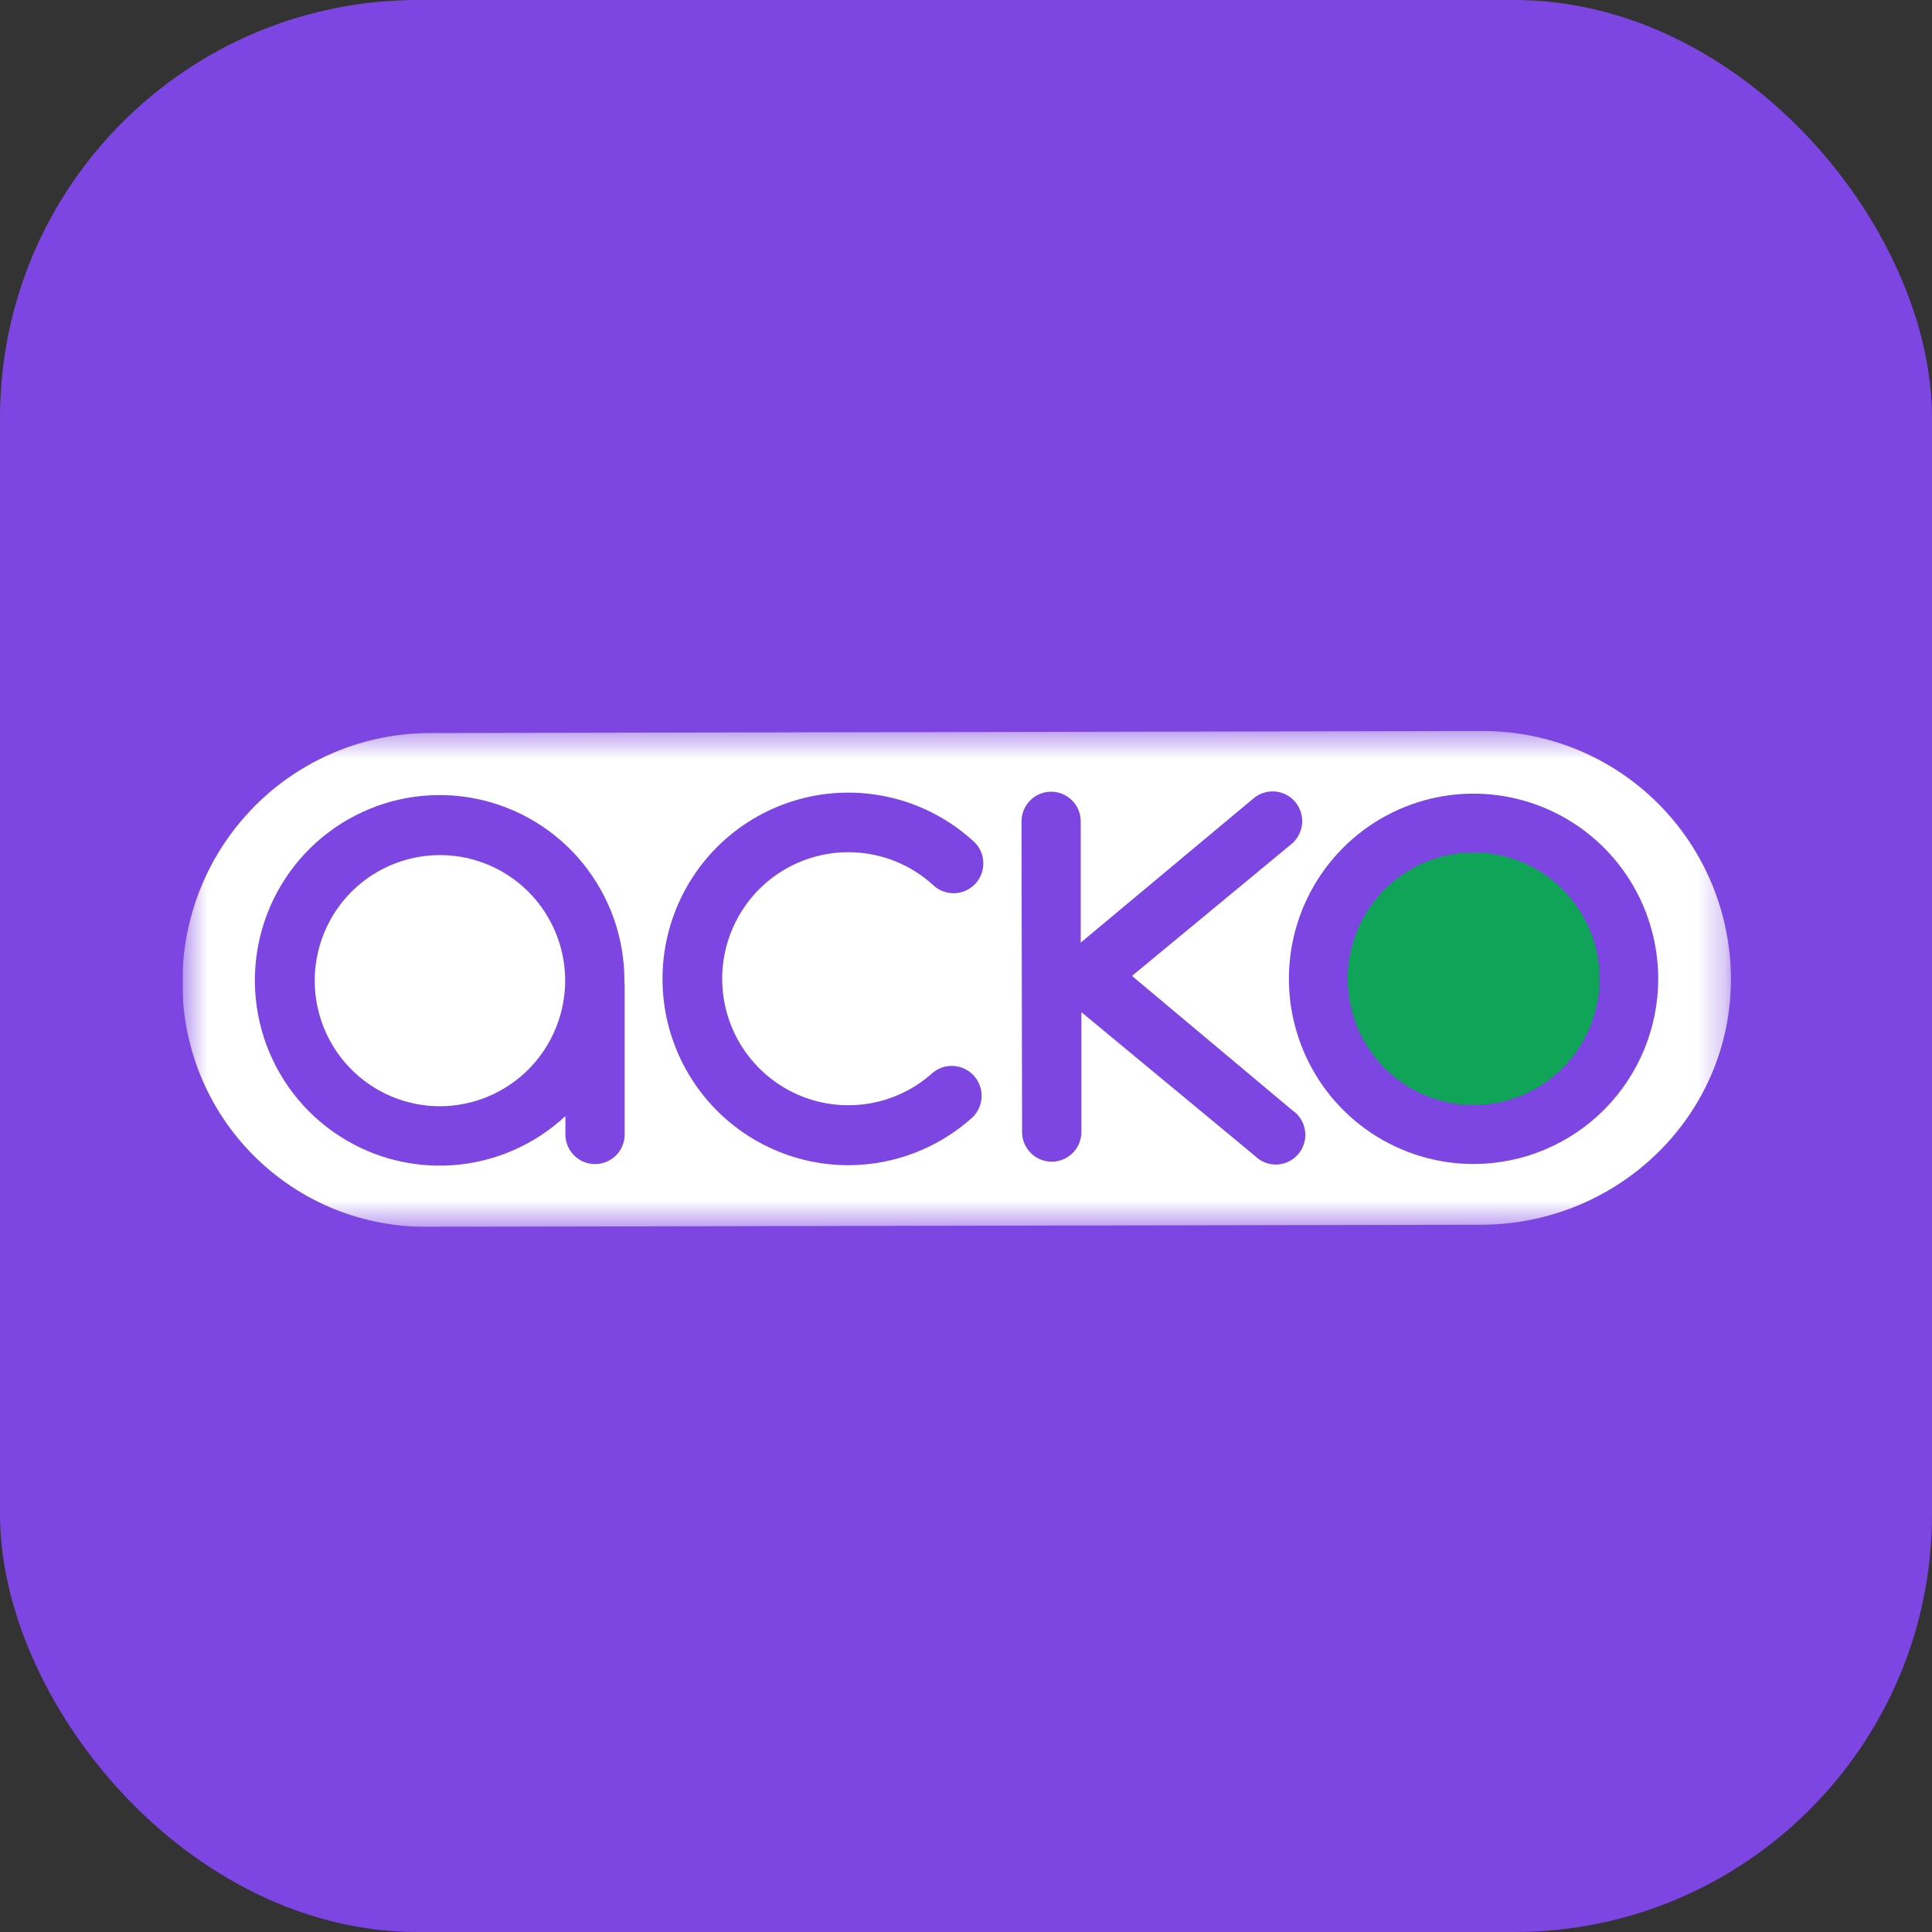
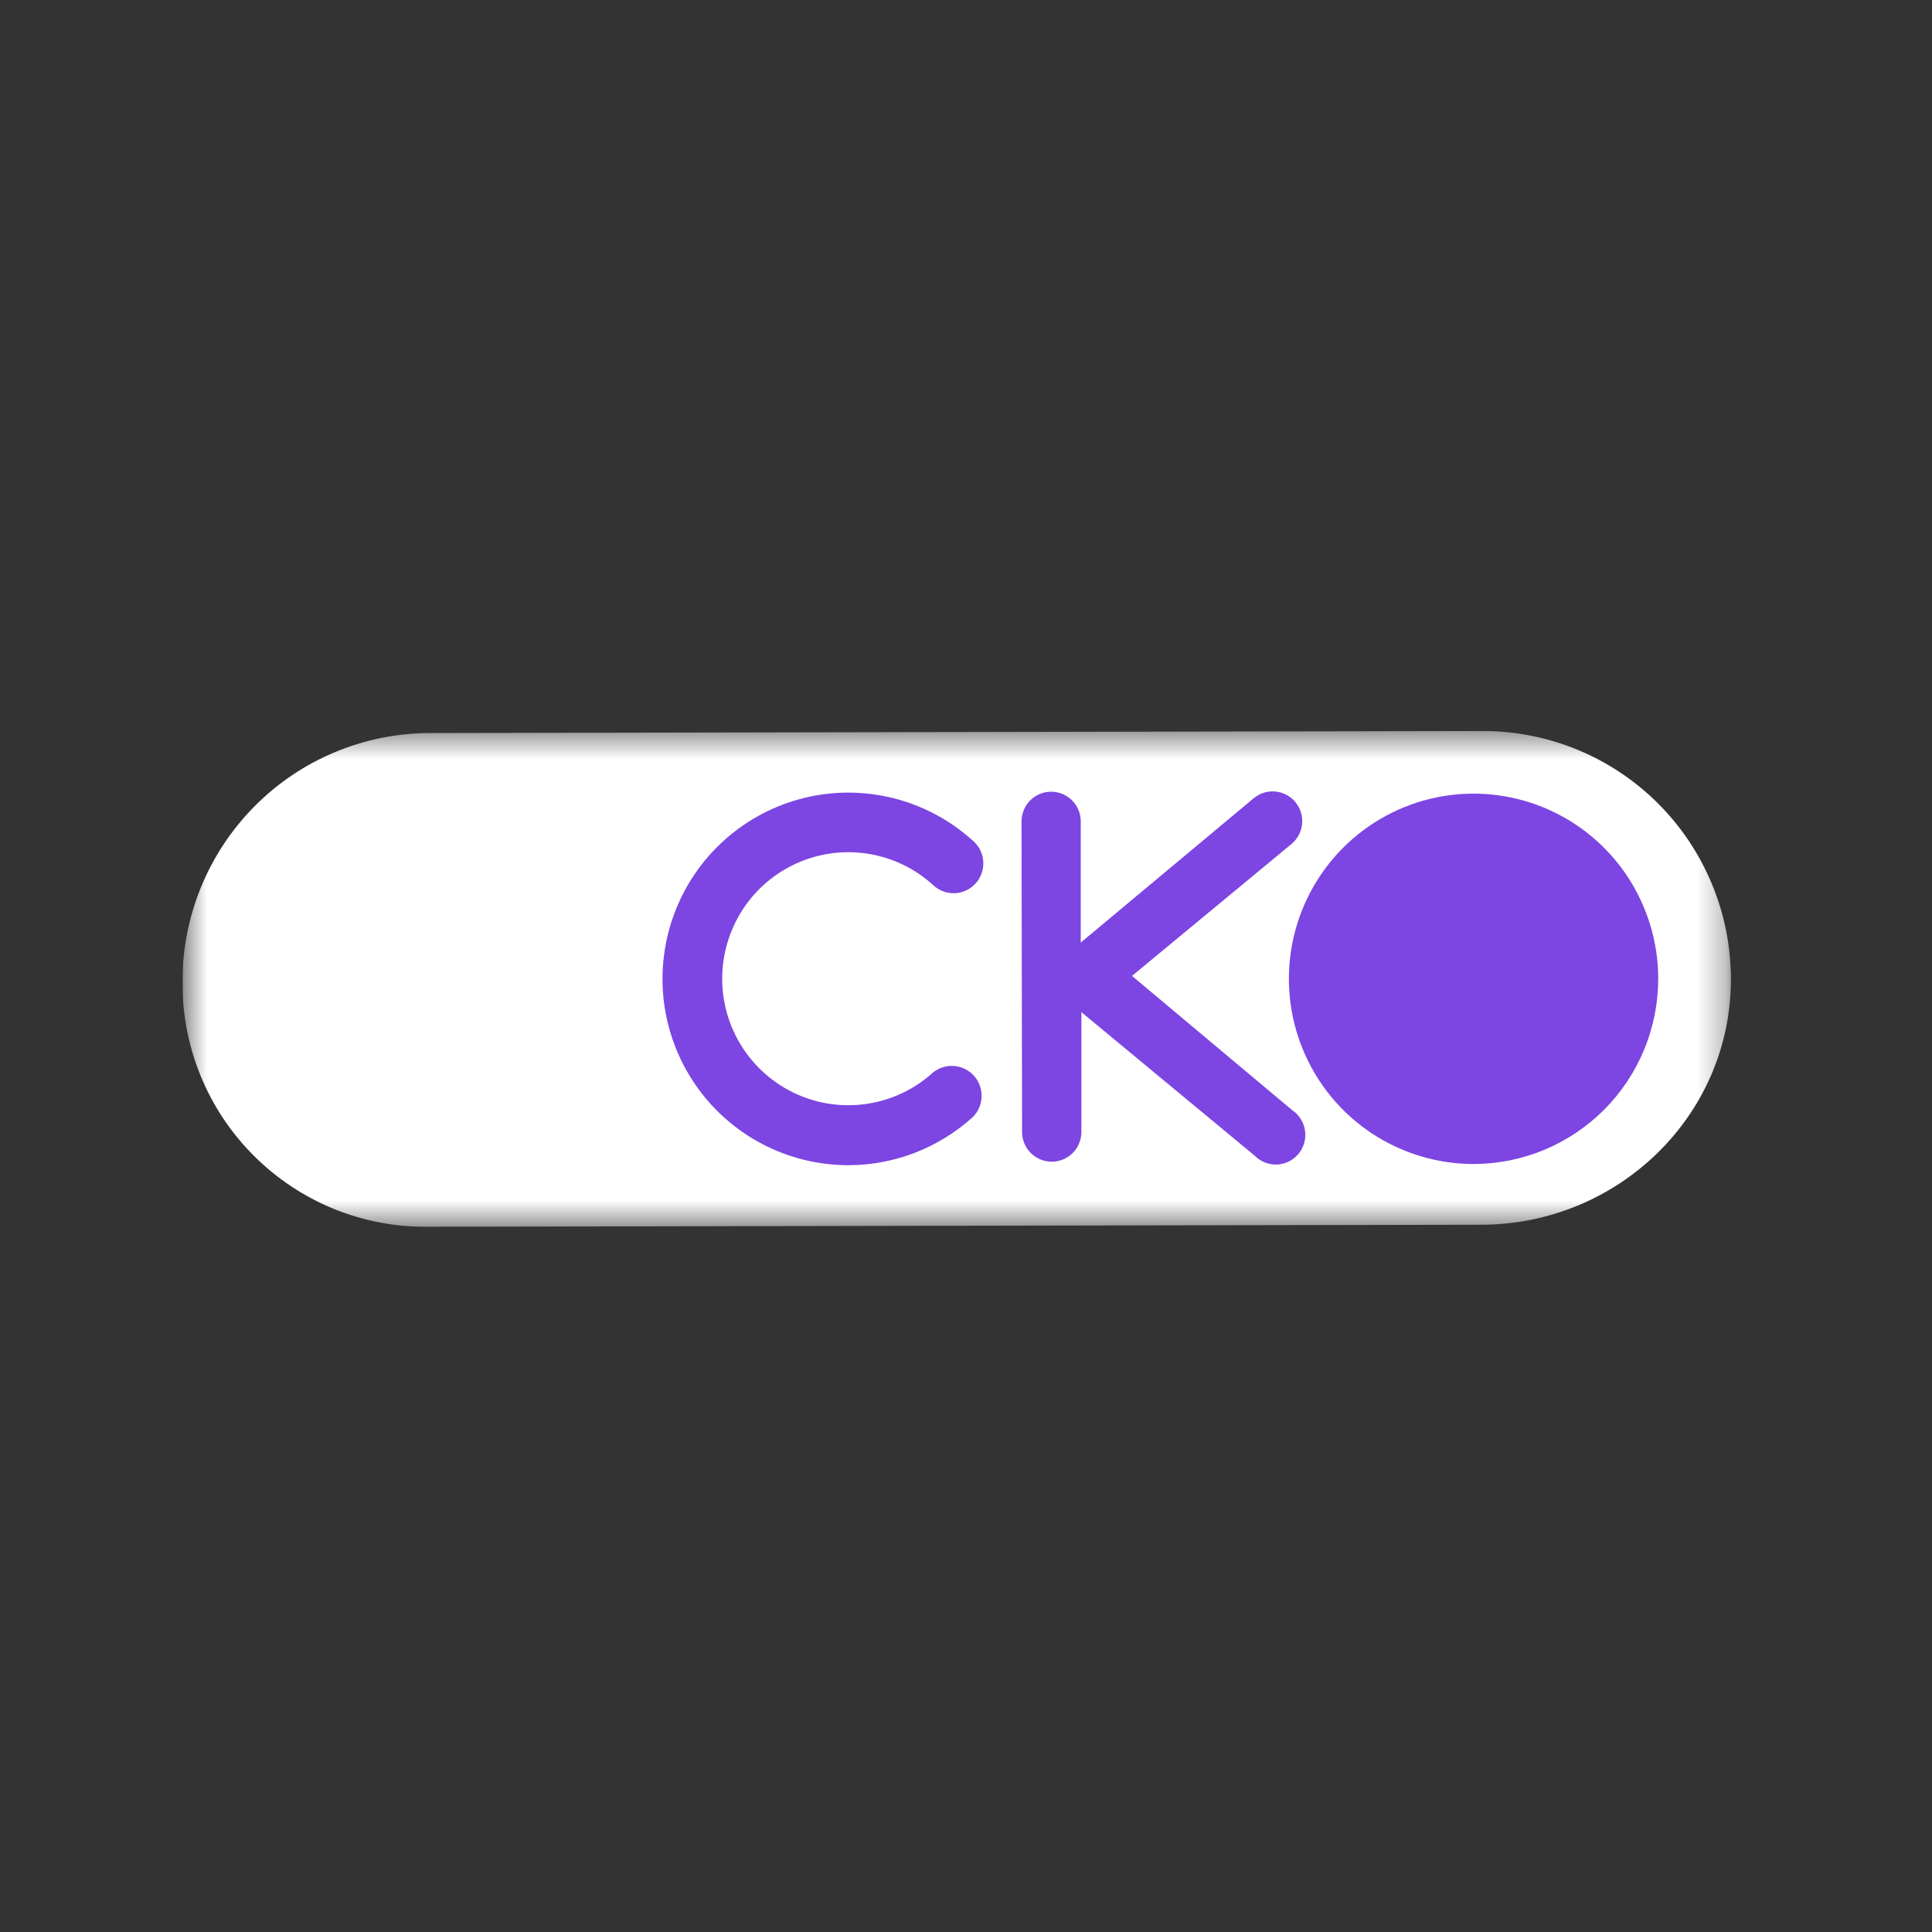
<svg xmlns="http://www.w3.org/2000/svg" width="70" height="70" viewBox="0 0 70 70" fill="none">
  <rect x="0" y="0" width="70" height="70" fill="#333333" stroke="none" />
-   <rect width="70" height="70" rx="15.135" fill="#7D45E2" />
  <g clip-path="url(#clip0_1027_23910)">
    <mask id="mask0_1027_23910" style="mask-type:luminance" maskUnits="userSpaceOnUse" x="6" y="26" width="57" height="19">
      <path d="M62.715 26.486H6.609V44.459H62.715V26.486Z" fill="white" />
    </mask>
    <g mask="url(#mask0_1027_23910)">
      <path d="M53.723 26.486L15.568 26.56C13.188 26.565 10.908 27.517 9.229 29.207C7.549 30.898 6.607 33.187 6.61 35.573C6.603 36.744 6.828 37.904 7.272 38.987C7.717 40.07 8.372 41.052 9.2 41.878C10.027 42.704 11.011 43.357 12.091 43.799C13.173 44.239 14.331 44.462 15.498 44.449L53.654 44.375C58.61 44.375 62.725 40.432 62.715 35.458C62.707 33.074 61.756 30.789 60.07 29.107C58.383 27.425 56.101 26.483 53.723 26.486Z" fill="white" />
    </g>
    <mask id="mask1_1027_23910" style="mask-type:luminance" maskUnits="userSpaceOnUse" x="6" y="26" width="57" height="19">
      <path d="M62.715 26.486H6.609V44.459H62.715V26.486Z" fill="white" />
    </mask>
    <g mask="url(#mask1_1027_23910)">
      <path d="M53.403 42.174C52.079 42.176 50.786 41.785 49.683 41.05C48.582 40.316 47.722 39.269 47.213 38.043C46.704 36.818 46.57 35.469 46.825 34.168C47.081 32.866 47.716 31.669 48.65 30.729C49.584 29.789 50.774 29.148 52.072 28.886C53.369 28.625 54.715 28.756 55.939 29.261C57.162 29.767 58.209 30.625 58.946 31.727C59.682 32.828 60.077 34.125 60.081 35.452C60.082 37.231 59.381 38.938 58.128 40.199C56.876 41.458 55.176 42.169 53.403 42.174Z" fill="#7D45E2" />
    </g>
    <mask id="mask2_1027_23910" style="mask-type:luminance" maskUnits="userSpaceOnUse" x="6" y="26" width="57" height="19">
-       <path d="M62.715 26.486H6.609V44.459H62.715V26.486Z" fill="white" />
-     </mask>
+       </mask>
    <g mask="url(#mask2_1027_23910)">
-       <path d="M57.835 36.491C58.403 34.029 56.873 31.572 54.419 31.002C51.964 30.433 49.515 31.967 48.947 34.429C48.379 36.891 49.909 39.349 52.363 39.918C54.817 40.487 57.267 38.953 57.835 36.491Z" fill="#0FA457" />
-     </g>
+       </g>
    <mask id="mask3_1027_23910" style="mask-type:luminance" maskUnits="userSpaceOnUse" x="6" y="26" width="57" height="19">
      <path d="M62.715 26.486H6.609V44.459H62.715V26.486Z" fill="white" />
    </mask>
    <g mask="url(#mask3_1027_23910)">
-       <path d="M22.623 35.518C22.623 33.976 22.092 32.48 21.121 31.284C20.151 30.087 18.798 29.262 17.293 28.948C15.787 28.633 14.219 28.848 12.853 29.558C11.486 30.267 10.406 31.426 9.791 32.84C9.177 34.255 9.067 35.837 9.48 37.323C9.893 38.809 10.804 40.108 12.059 40.998C13.314 41.89 14.837 42.321 16.372 42.219C17.907 42.117 19.36 41.488 20.486 40.437V41.148C20.499 41.425 20.617 41.687 20.817 41.879C21.017 42.071 21.283 42.177 21.56 42.177C21.836 42.177 22.102 42.07 22.302 41.879C22.503 41.687 22.621 41.425 22.633 41.148V35.738C22.634 35.717 22.634 35.697 22.633 35.676C22.623 35.622 22.623 35.567 22.623 35.518ZM15.95 40.081C15.052 40.083 14.175 39.818 13.428 39.32C12.68 38.821 12.097 38.112 11.752 37.281C11.408 36.45 11.315 35.535 11.489 34.653C11.662 33.77 12.092 32.958 12.725 32.32C13.358 31.683 14.166 31.248 15.046 31.071C15.925 30.894 16.838 30.982 17.668 31.324C18.497 31.667 19.208 32.248 19.707 32.996C20.207 33.743 20.476 34.623 20.477 35.523C20.477 36.728 20.001 37.885 19.153 38.74C18.304 39.594 17.153 40.076 15.95 40.081Z" fill="#7D45E2" />
-     </g>
+       </g>
    <mask id="mask4_1027_23910" style="mask-type:luminance" maskUnits="userSpaceOnUse" x="6" y="26" width="57" height="19">
      <path d="M62.715 26.486H6.609V44.459H62.715V26.486Z" fill="white" />
    </mask>
    <g mask="url(#mask4_1027_23910)">
      <path d="M30.75 42.217C29.658 42.22 28.582 41.956 27.615 41.448C26.647 40.94 25.818 40.204 25.197 39.303C24.576 38.402 24.183 37.363 24.052 36.276C23.922 35.189 24.056 34.086 24.446 33.064C24.834 32.041 25.466 31.128 26.285 30.404C27.104 29.68 28.087 29.167 29.148 28.908C30.209 28.65 31.316 28.655 32.375 28.921C33.434 29.188 34.413 29.709 35.226 30.44C35.34 30.532 35.434 30.646 35.503 30.775C35.571 30.905 35.612 31.047 35.624 31.193C35.636 31.339 35.618 31.486 35.572 31.626C35.526 31.765 35.452 31.893 35.355 32.002C35.257 32.111 35.138 32.2 35.006 32.262C34.873 32.324 34.73 32.358 34.584 32.363C34.438 32.367 34.292 32.342 34.156 32.289C34.019 32.235 33.896 32.154 33.791 32.051C33.134 31.459 32.321 31.07 31.449 30.933C30.576 30.795 29.682 30.913 28.876 31.274C28.069 31.635 27.383 32.221 26.903 32.965C26.423 33.709 26.166 34.576 26.166 35.461C26.166 36.346 26.422 37.214 26.903 37.956C27.384 38.699 28.069 39.287 28.876 39.648C29.682 40.009 30.576 40.127 31.449 39.989C32.321 39.851 33.136 39.463 33.791 38.87C34.005 38.691 34.282 38.602 34.561 38.622C34.84 38.641 35.1 38.769 35.287 38.977C35.475 39.185 35.574 39.457 35.565 39.738C35.556 40.018 35.44 40.284 35.24 40.48C34.007 41.594 32.409 42.213 30.75 42.217Z" fill="#7D45E2" />
    </g>
    <mask id="mask5_1027_23910" style="mask-type:luminance" maskUnits="userSpaceOnUse" x="6" y="26" width="57" height="19">
      <path d="M62.715 26.486H6.609V44.459H62.715V26.486Z" fill="white" />
    </mask>
    <g mask="url(#mask5_1027_23910)">
      <path d="M46.814 40.22L41.014 35.359L46.796 30.577C47.015 30.394 47.152 30.131 47.178 29.848C47.203 29.563 47.115 29.281 46.934 29.061C46.752 28.841 46.489 28.704 46.206 28.678C45.922 28.653 45.64 28.741 45.422 28.923L39.157 34.152V29.761C39.157 29.475 39.043 29.202 38.843 29C38.642 28.799 38.369 28.685 38.084 28.685C37.8 28.685 37.527 28.799 37.326 29C37.125 29.201 37.012 29.475 37.012 29.761L37.032 41.061C37.045 41.339 37.163 41.6 37.363 41.792C37.564 41.984 37.83 42.09 38.106 42.09C38.383 42.09 38.649 41.983 38.849 41.792C39.049 41.6 39.167 41.339 39.18 41.061V36.671L45.463 41.876C45.57 41.983 45.696 42.066 45.836 42.121C45.976 42.175 46.125 42.199 46.275 42.192C46.426 42.185 46.572 42.146 46.706 42.078C46.84 42.01 46.958 41.915 47.053 41.798C47.148 41.681 47.217 41.546 47.256 41.401C47.296 41.256 47.305 41.104 47.282 40.956C47.259 40.806 47.206 40.664 47.124 40.538C47.046 40.411 46.939 40.303 46.814 40.22Z" fill="#7D45E2" />
    </g>
  </g>
  <defs>
    <clipPath id="clip0_1027_23910">
      <rect width="56.107" height="17.973" fill="white" transform="translate(6.621 26.486)" />
    </clipPath>
  </defs>
</svg>